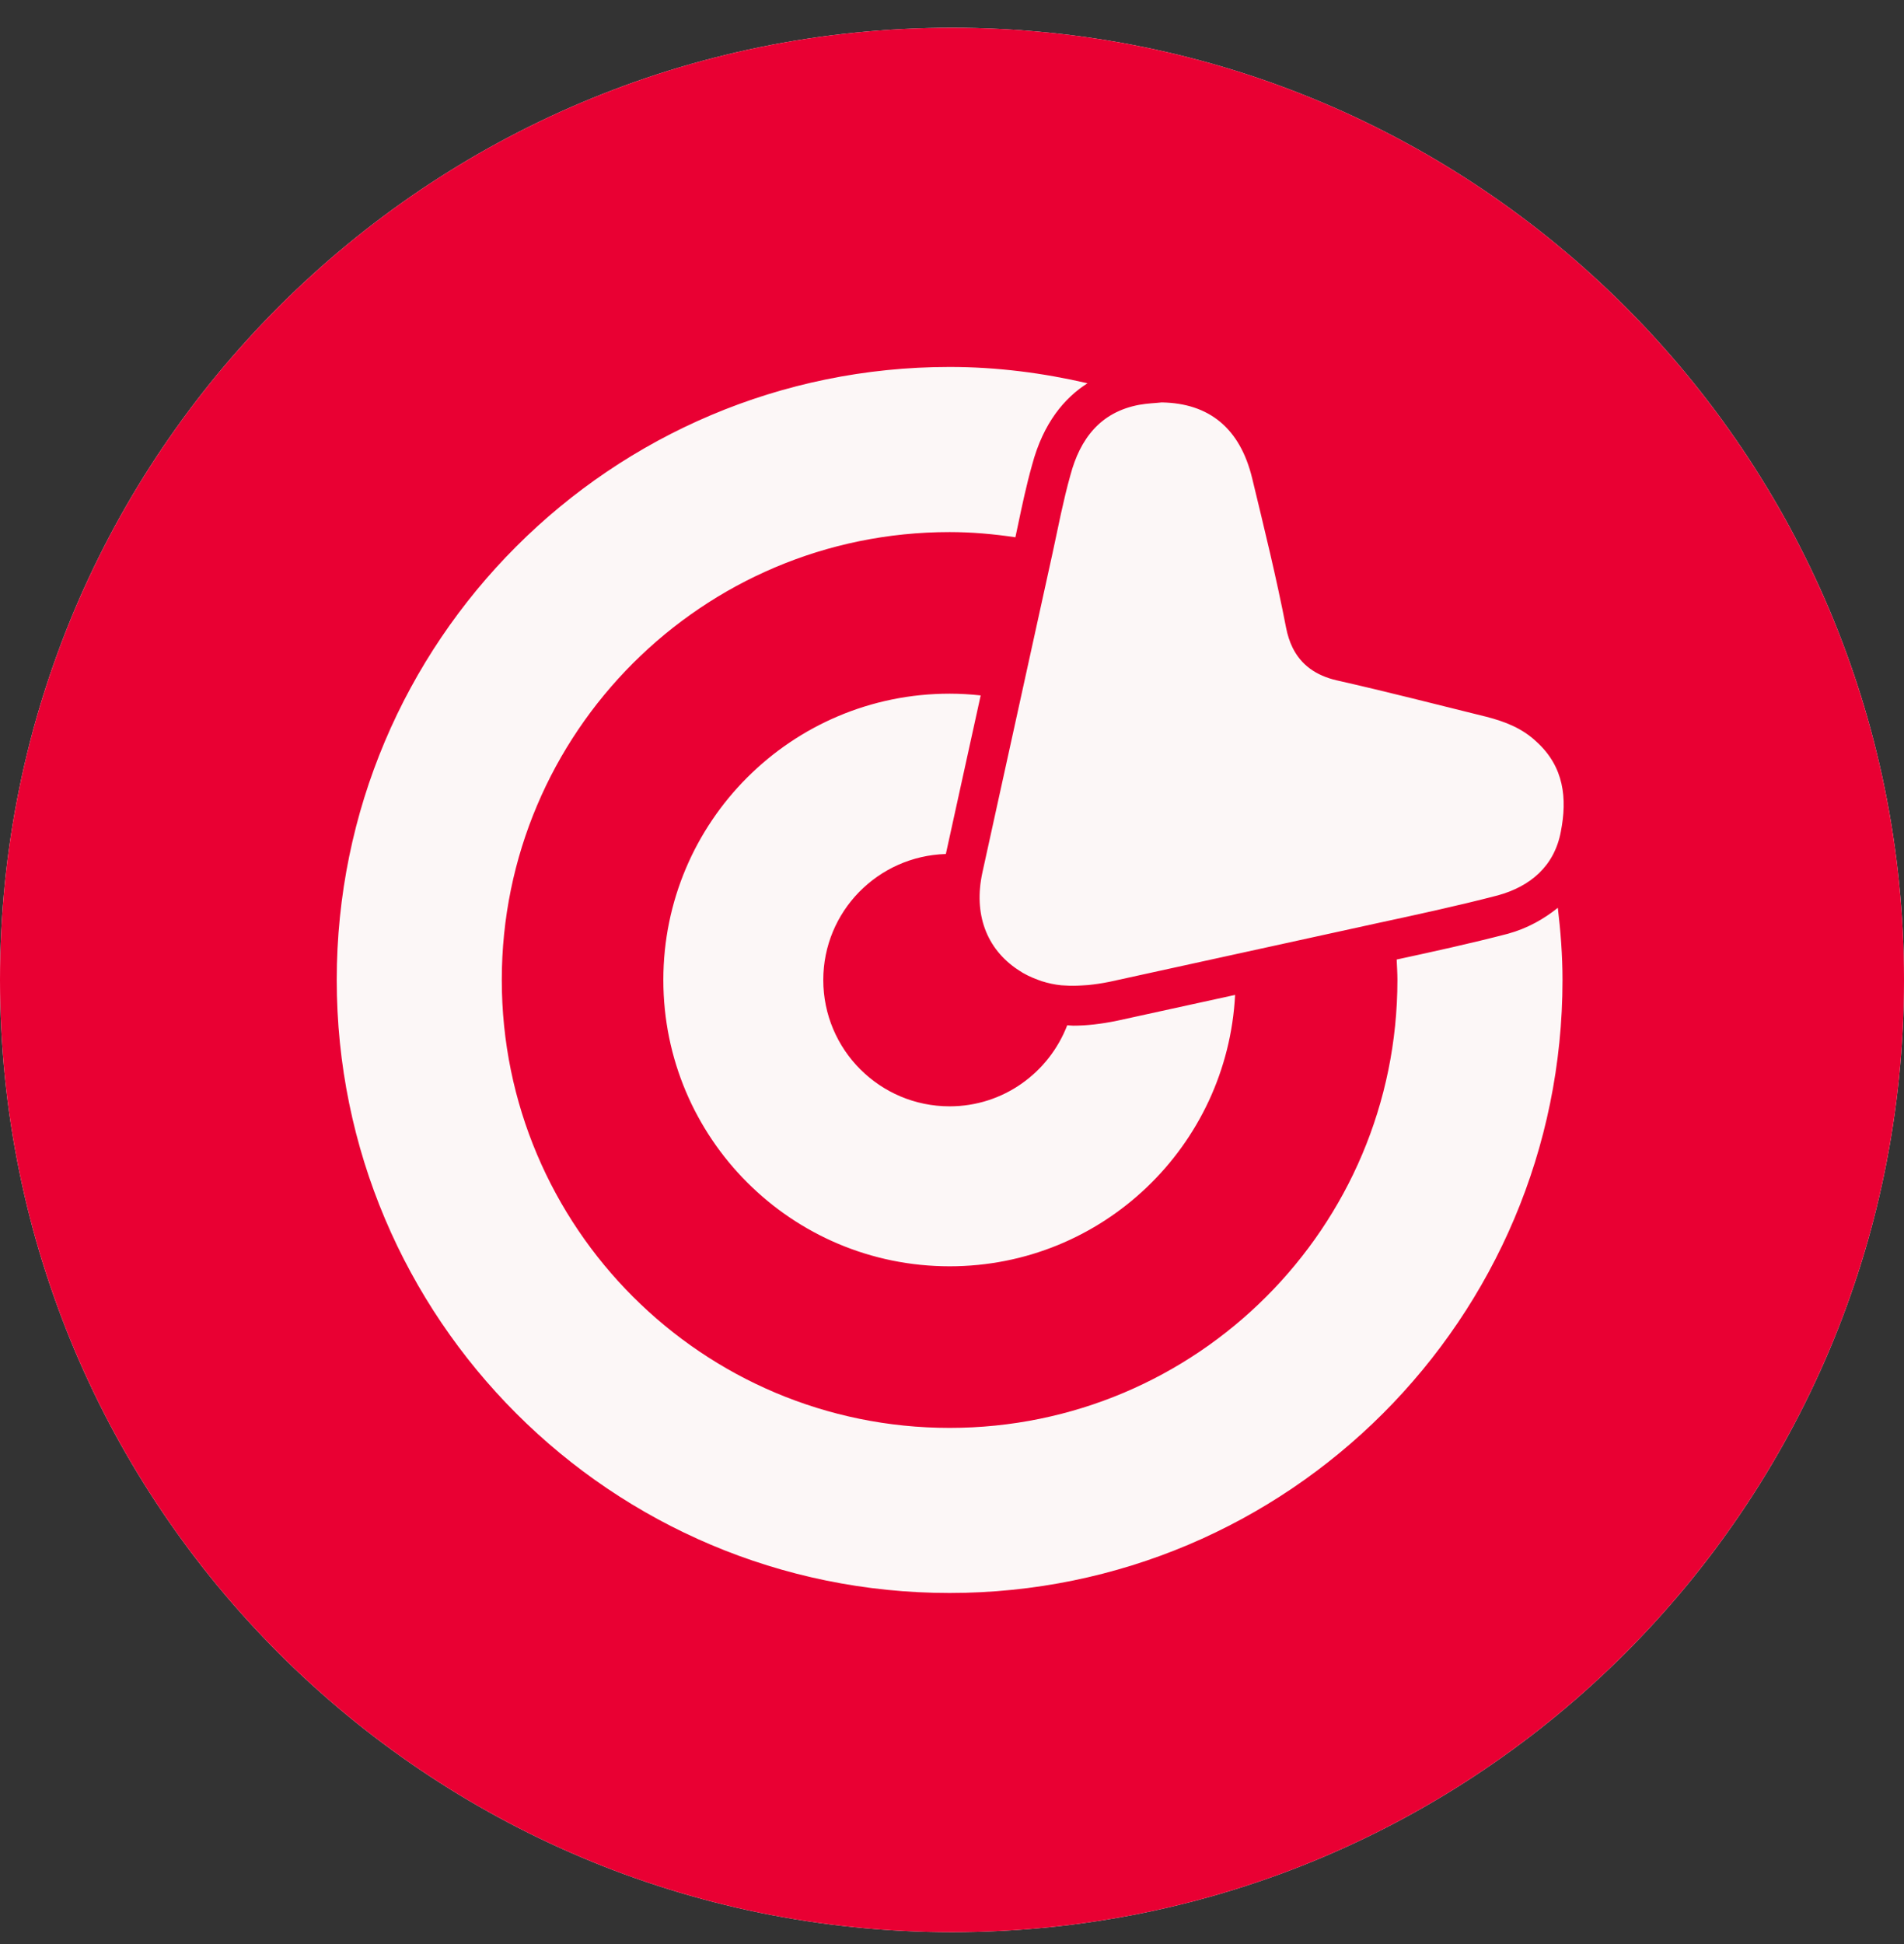
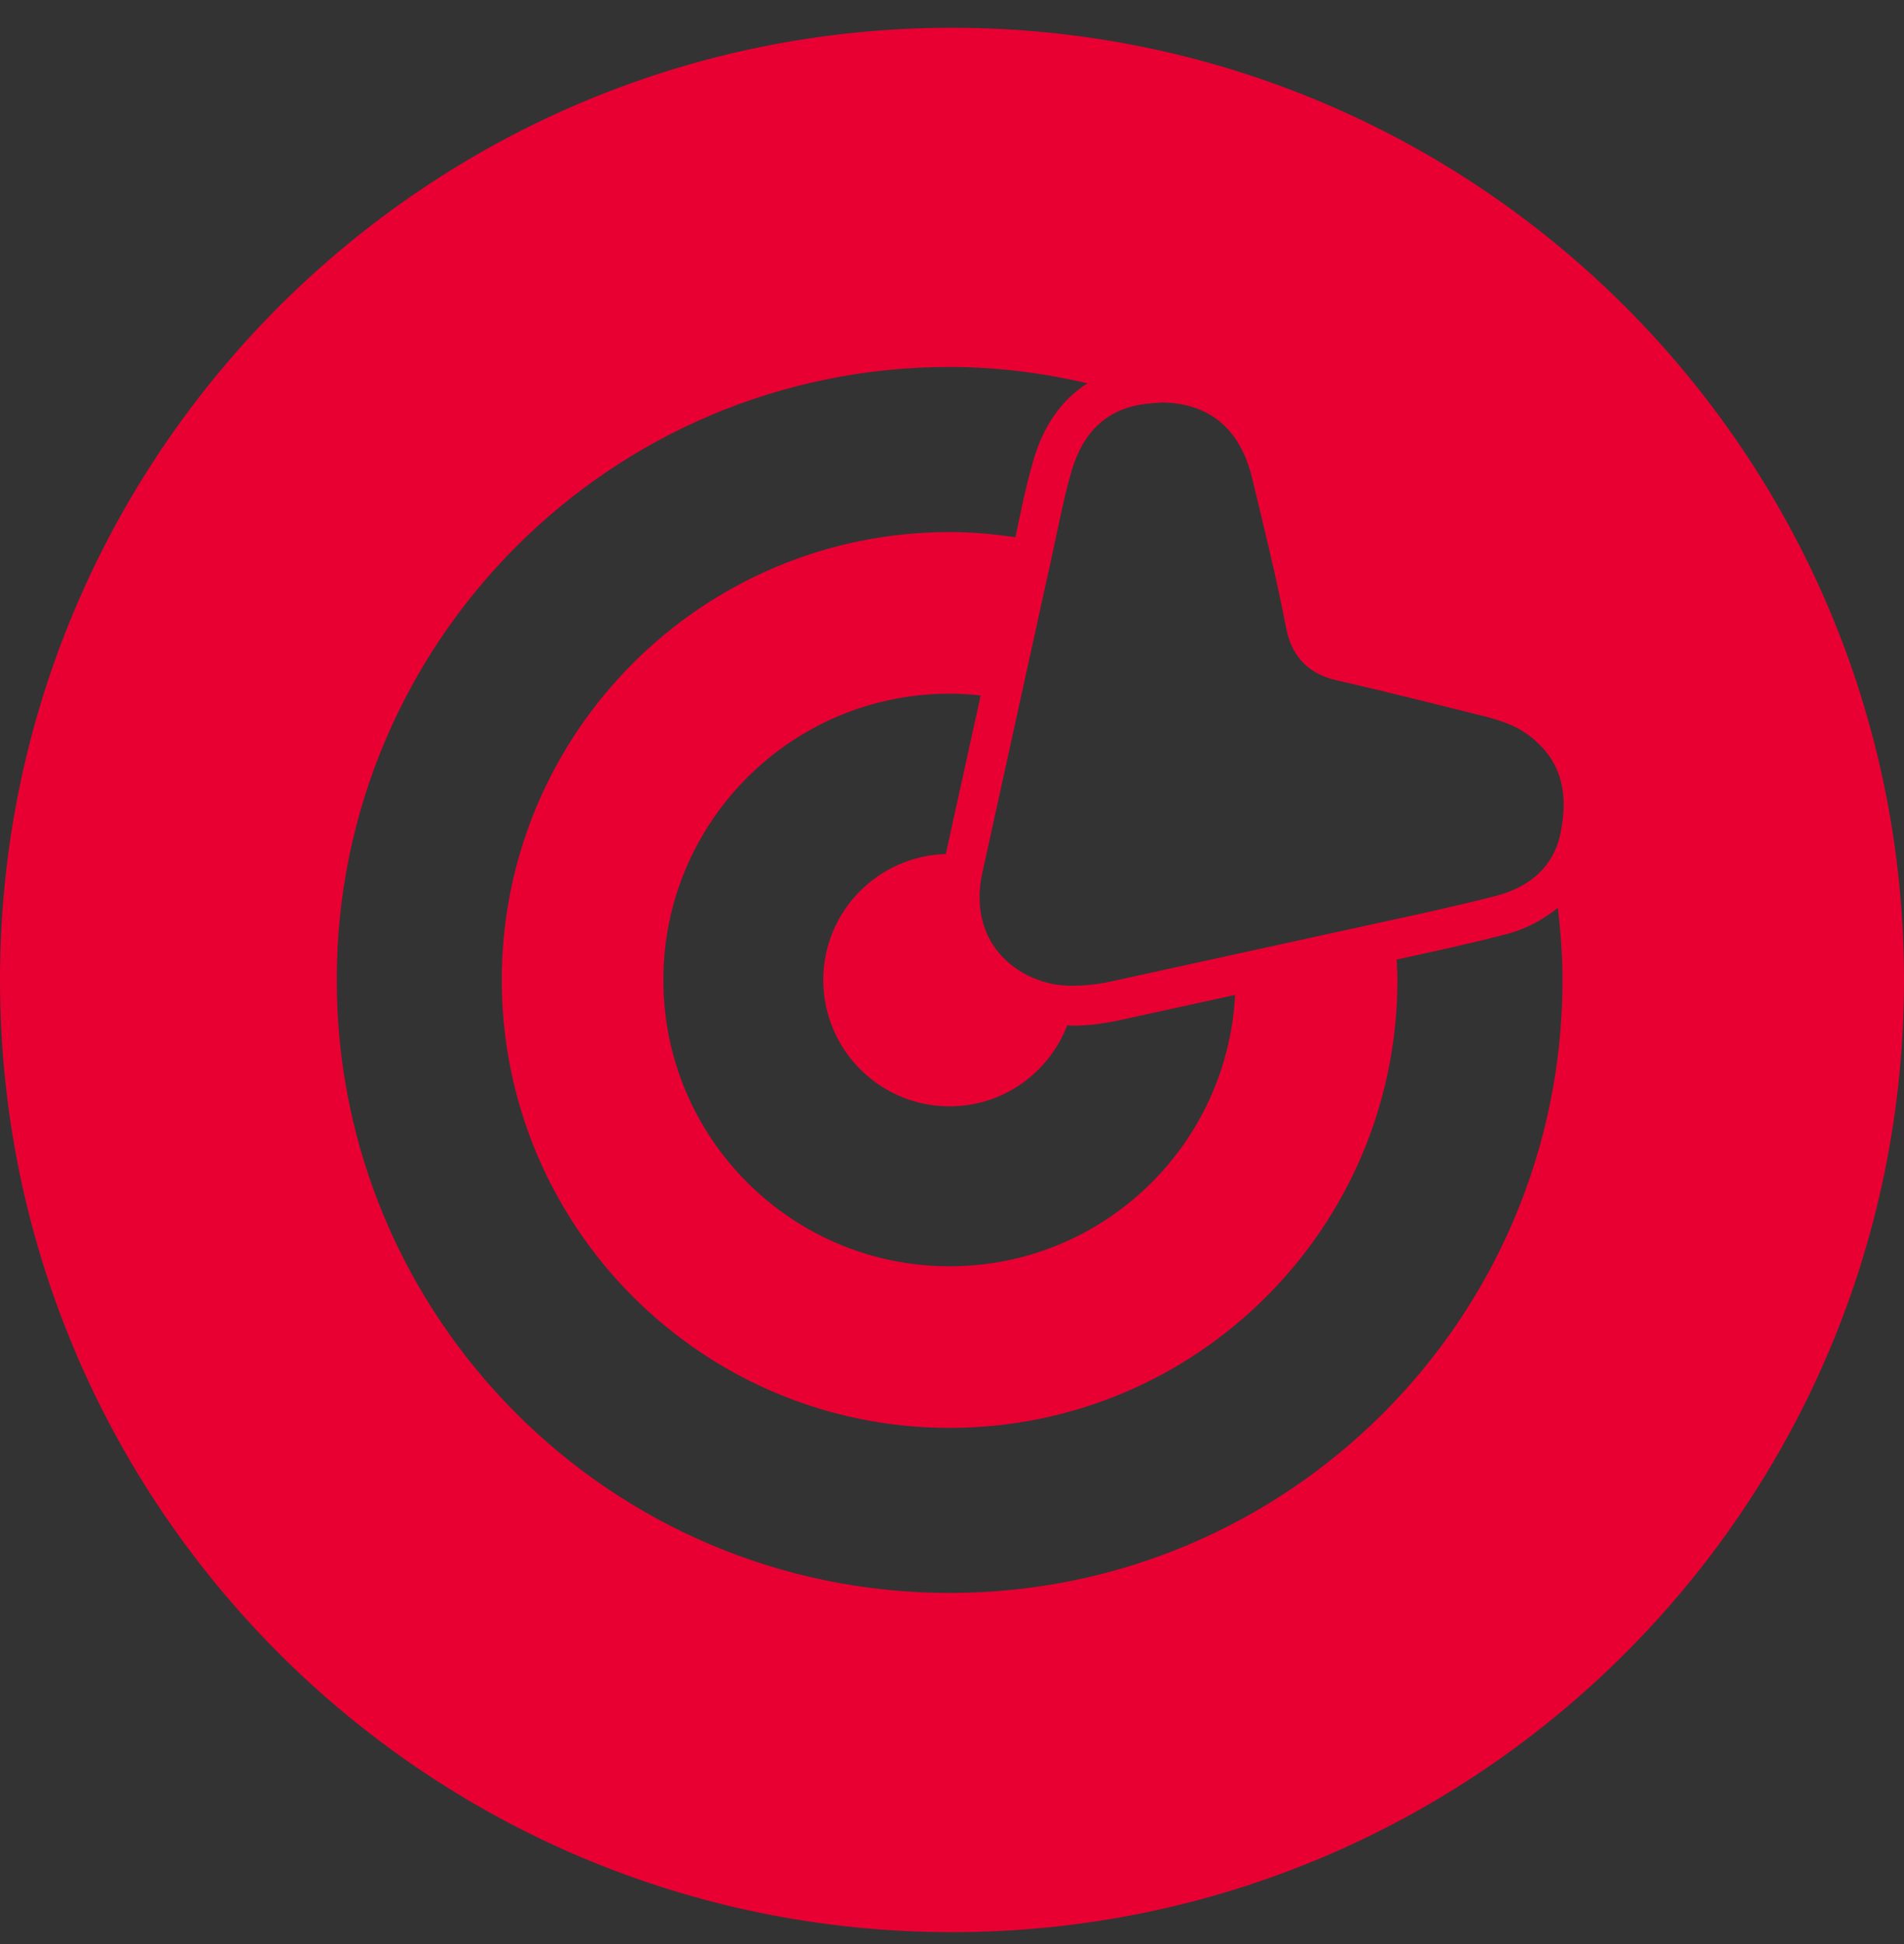
<svg xmlns="http://www.w3.org/2000/svg" width="48" height="49" viewBox="0 0 48 49" fill="none">
  <rect x="0" y="0" width="48" height="49" fill="#333333" stroke="none" />
  <g clip-path="url(#clip0_7116_6863)">
-     <path d="M24 48.7C37.255 48.7 48 37.955 48 24.7C48 11.445 37.255 0.7 24 0.7C10.745 0.7 0 11.445 0 24.7C0 37.955 10.745 48.7 24 48.7Z" fill="#FCF7F7" />
    <path d="M24 0.7C10.745 0.7 0 11.445 0 24.7C0 37.955 10.745 48.7 24 48.7C37.255 48.7 48 37.955 48 24.7C48 11.445 37.255 0.7 24 0.7ZM23.94 40.151C15.406 40.151 8.489 33.234 8.489 24.7C8.489 16.167 15.406 9.249 23.94 9.249C25.137 9.249 26.297 9.401 27.416 9.66C26.84 10.027 26.303 10.652 26.019 11.719C25.876 12.226 25.767 12.74 25.663 13.237L25.598 13.542C25.056 13.461 24.504 13.411 23.94 13.411C17.705 13.411 12.65 18.465 12.65 24.7C12.65 30.935 17.705 35.99 23.94 35.99C30.175 35.99 35.229 30.935 35.229 24.7C35.229 24.527 35.217 24.357 35.21 24.185C36.137 23.985 37.084 23.777 38.012 23.536C38.514 23.398 38.921 23.163 39.273 22.882C39.344 23.479 39.391 24.084 39.391 24.7C39.391 33.234 32.474 40.151 23.94 40.151ZM23.94 27.885C25.295 27.885 26.445 27.035 26.905 25.842C26.955 25.843 27.003 25.852 27.055 25.852C27.393 25.852 27.756 25.811 28.164 25.727L31.137 25.077C30.94 28.886 27.798 31.917 23.94 31.917C19.954 31.917 16.723 28.686 16.723 24.7C16.723 20.715 19.954 17.484 23.94 17.484C24.205 17.484 24.465 17.5 24.723 17.528L23.935 21.115L23.845 21.525C22.131 21.577 20.755 22.974 20.755 24.7C20.755 26.459 22.181 27.885 23.94 27.885ZM39.349 20.959C39.186 21.835 38.575 22.344 37.76 22.568C36.742 22.833 35.703 23.057 34.664 23.281C32.423 23.77 30.203 24.259 27.963 24.748C27.785 24.784 27.609 24.81 27.432 24.828C27.379 24.833 27.327 24.835 27.274 24.838C27.131 24.847 26.988 24.849 26.846 24.839C26.816 24.837 26.785 24.837 26.754 24.834C26.586 24.817 26.42 24.781 26.257 24.729C26.223 24.718 26.189 24.705 26.156 24.692C25.988 24.63 25.822 24.553 25.661 24.442C24.866 23.913 24.541 23.037 24.765 21.998C25.355 19.309 25.946 16.621 26.537 13.932C26.608 13.606 26.674 13.28 26.745 12.954C26.817 12.628 26.893 12.302 26.985 11.976C27.229 11.06 27.739 10.388 28.716 10.204C28.828 10.184 28.925 10.174 29.017 10.166C29.108 10.159 29.195 10.153 29.287 10.143C29.887 10.153 30.381 10.316 30.763 10.635C31.145 10.953 31.415 11.426 31.568 12.058C31.873 13.321 32.179 14.563 32.423 15.826C32.459 16.009 32.513 16.174 32.584 16.32C32.798 16.757 33.172 17.028 33.707 17.15C34.97 17.435 36.233 17.761 37.475 18.067C37.944 18.189 38.371 18.352 38.738 18.698C39.431 19.33 39.512 20.124 39.349 20.959Z" fill="#E90033" />
  </g>
  <defs>
    <clipPath id="clip0_7116_6863">
      <rect width="48" height="48" fill="white" transform="translate(0 0.7)" />
    </clipPath>
  </defs>
</svg>